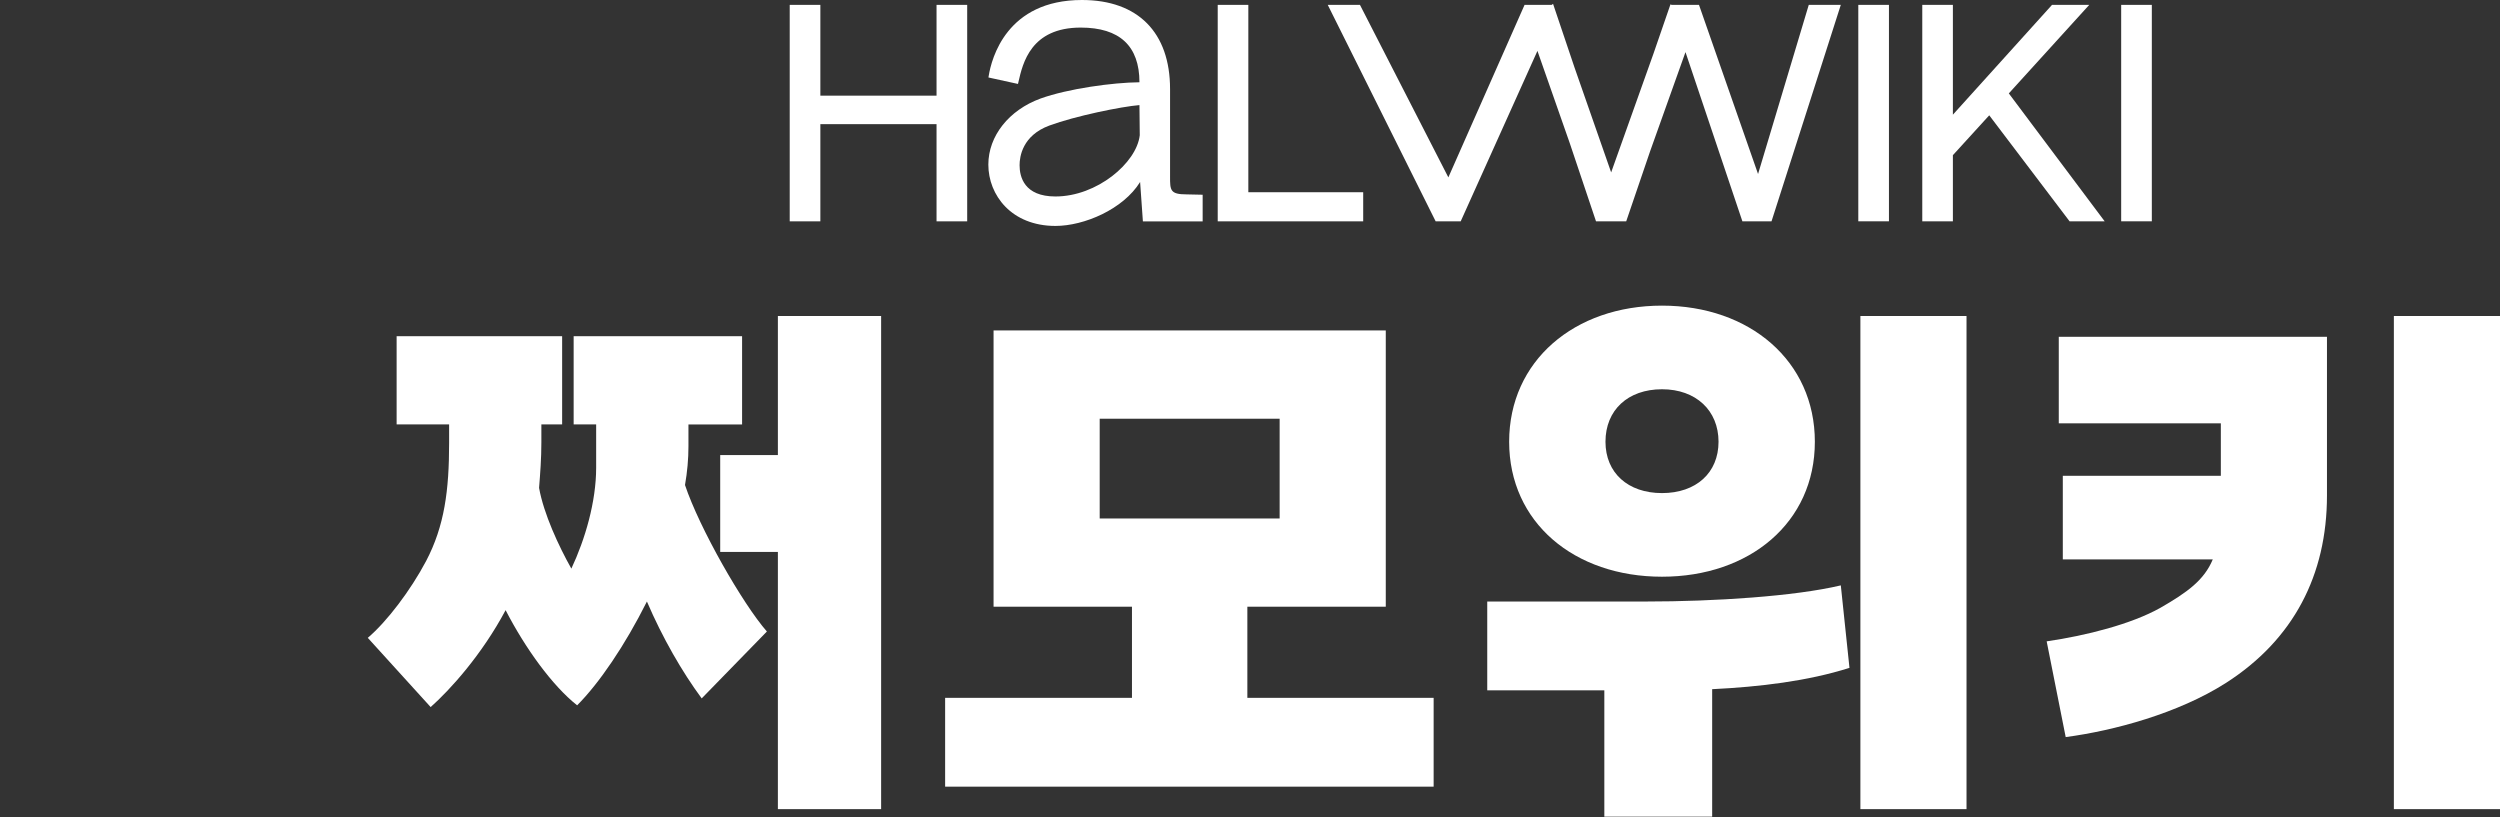
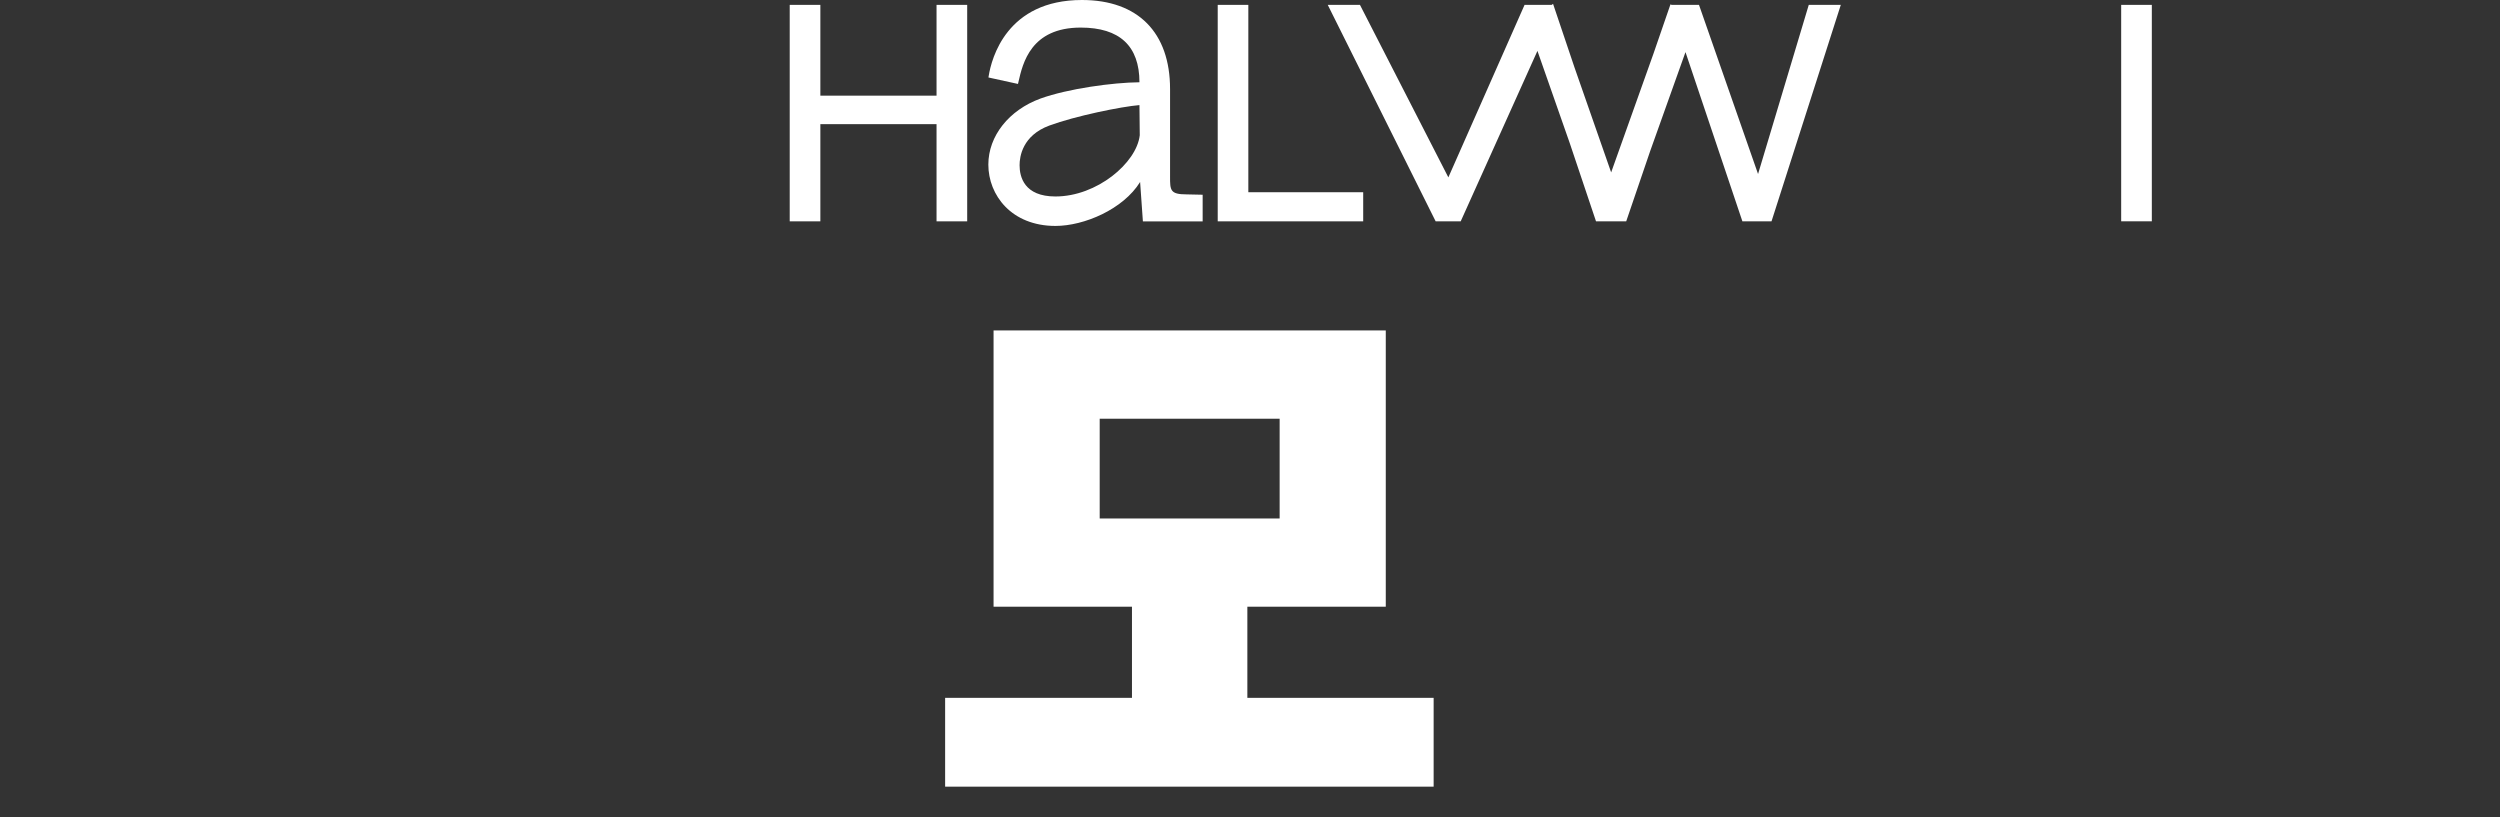
<svg xmlns="http://www.w3.org/2000/svg" id="Layer_1" data-name="Layer 1" viewBox="0 0 718.68 234.96">
  <rect x="0" y="0" width="718.68" height="234.96" fill="#333333" stroke="none" />
  <defs>
    <style>
      .cls-1 {
        fill: #fff;
      }
    </style>
  </defs>
  <g>
    <polygon class="cls-1" points="269.23 27.5 235.83 27.5 235.83 1.4 227.02 1.4 227.02 63.63 235.83 63.63 235.83 35.69 269.23 35.69 269.23 63.63 278.04 63.63 278.04 1.4 269.23 1.4 269.23 27.5" />
    <path class="cls-1" d="M336.36,50.73v-25.13c0-16.27-9.23-25.6-25.33-25.6-21.6,0-25.99,16.72-26.81,21.84l-.07.43,8.49,1.86.13-.56c1.25-5.47,3.59-15.64,17.91-15.64,11.19,0,16.87,5.29,16.88,15.72-7.69.07-20.54,1.84-28.42,4.67-9.12,3.33-15.02,10.79-15.02,19,0,8.76,6.63,17.63,19.29,17.63,8.24,0,19.49-4.79,24.34-12.63l.8,11.32h17.18v-7.66l-4.58-.1c-4.79,0-4.79-1.19-4.79-5.14ZM327.64,38.94c-.93,7.9-12.3,17.54-24.23,17.54-8.97,0-10.31-5.63-10.31-8.99,0-2.47.83-8.53,8.54-11.39,7.38-2.74,20.75-5.47,25.92-5.89l.09,8.73Z" />
    <polygon class="cls-1" points="358.86 1.4 350.06 1.4 350.06 63.63 391.88 63.63 391.88 55.26 358.86 55.26 358.86 1.4" />
    <polygon class="cls-1" points="505.39 50.02 488.52 1.71 488.41 1.4 480.64 1.4 480.59 1.41 480.21 1.26 475.32 15.44 463.16 49.56 452.63 19.41 446.46 1.11 446.07 1.4 438.27 1.4 416.36 50.99 390.95 1.4 381.69 1.4 412.71 63.63 419.91 63.63 441.97 14.63 451.26 41.15 458.81 63.63 467.49 63.63 474.38 43.43 484.53 14.98 500.89 63.63 509.26 63.63 529.18 1.4 519.97 1.4 505.39 50.02" />
-     <rect class="cls-1" x="534.21" y="1.4" width="8.81" height="62.22" />
-     <polygon class="cls-1" points="600.6 1.4 589.9 1.4 561.4 32.97 561.4 1.4 552.6 1.4 552.6 63.63 561.4 63.63 561.4 44.61 571.85 33.15 594.81 63.44 594.95 63.63 605.04 63.63 577.48 26.85 600.6 1.4" />
    <rect class="cls-1" x="609.78" y="1.4" width="8.81" height="62.22" />
  </g>
  <g>
-     <path class="cls-1" d="M164.92,96.65h48.41v25.37h-15.42v6.3c0,3.65-.33,7.3-.99,11.11,4.15,12.43,16.58,34.16,23.54,42.11l-18.74,19.23c-5.64-7.63-11.27-17.41-15.75-27.85-6.3,12.6-13.76,23.54-20.06,29.84-7.13-5.64-14.92-16.41-20.56-27.36-6.8,12.77-15.92,22.88-21.55,27.86l-18.07-19.9c5.47-4.64,12.27-13.6,16.75-22.05,5.31-10.11,6.63-20.39,6.63-33.99v-5.31h-15.09v-25.37h47.58v25.37h-5.97v5.14c0,4.64-.33,8.95-.66,13.1,1.33,7.46,5.64,16.75,9.28,23.21,3.98-8.46,7.13-19.23,7.13-29.02v-12.44h-6.47v-25.37ZM253.3,90.85v141.76h-29.68v-73.95h-16.58v-27.85h16.58v-39.96h29.68Z" />
    <path class="cls-1" d="M325.41,200.61v-26.2h-39.79v-79.42h112.75v79.42h-39.79v26.2h53.55v25.53h-140.43v-25.53h53.72ZM367.86,149.05v-28.68h-51.73v28.68h51.73Z" />
-     <path class="cls-1" d="M531.66,191.99c-11.94,3.81-25.87,5.47-39.46,6.13v36.64h-31v-36.31h-33.66v-25.53h45.6c19.73,0,42.78-1.49,56.04-4.64l2.49,23.71ZM521.72,126.99c0,23.21-18.74,38.8-43.94,38.8s-43.94-15.58-43.94-38.8,18.74-39.13,43.94-39.13,43.94,15.92,43.94,39.13ZM461.53,126.99c0,8.95,6.47,14.76,16.25,14.76s16.25-5.8,16.25-14.76-6.47-15.09-16.25-15.09-16.25,5.97-16.25,15.09ZM534.81,232.61V90.85h30.51v141.76h-30.51Z" />
-     <path class="cls-1" d="M591.84,96.82h77.1v45.6c0,22.88-9.62,41.45-29.02,53.89-13.76,8.79-32.33,13.76-46.09,15.58l-5.47-27.52c11.44-1.66,24.37-4.97,32.66-9.62,7.79-4.48,12.6-7.96,15.09-13.93h-43.11v-24.04h45.43v-15.09h-46.59v-24.87ZM718.68,90.85v141.76h-30.51V90.85h30.51Z" />
  </g>
</svg>